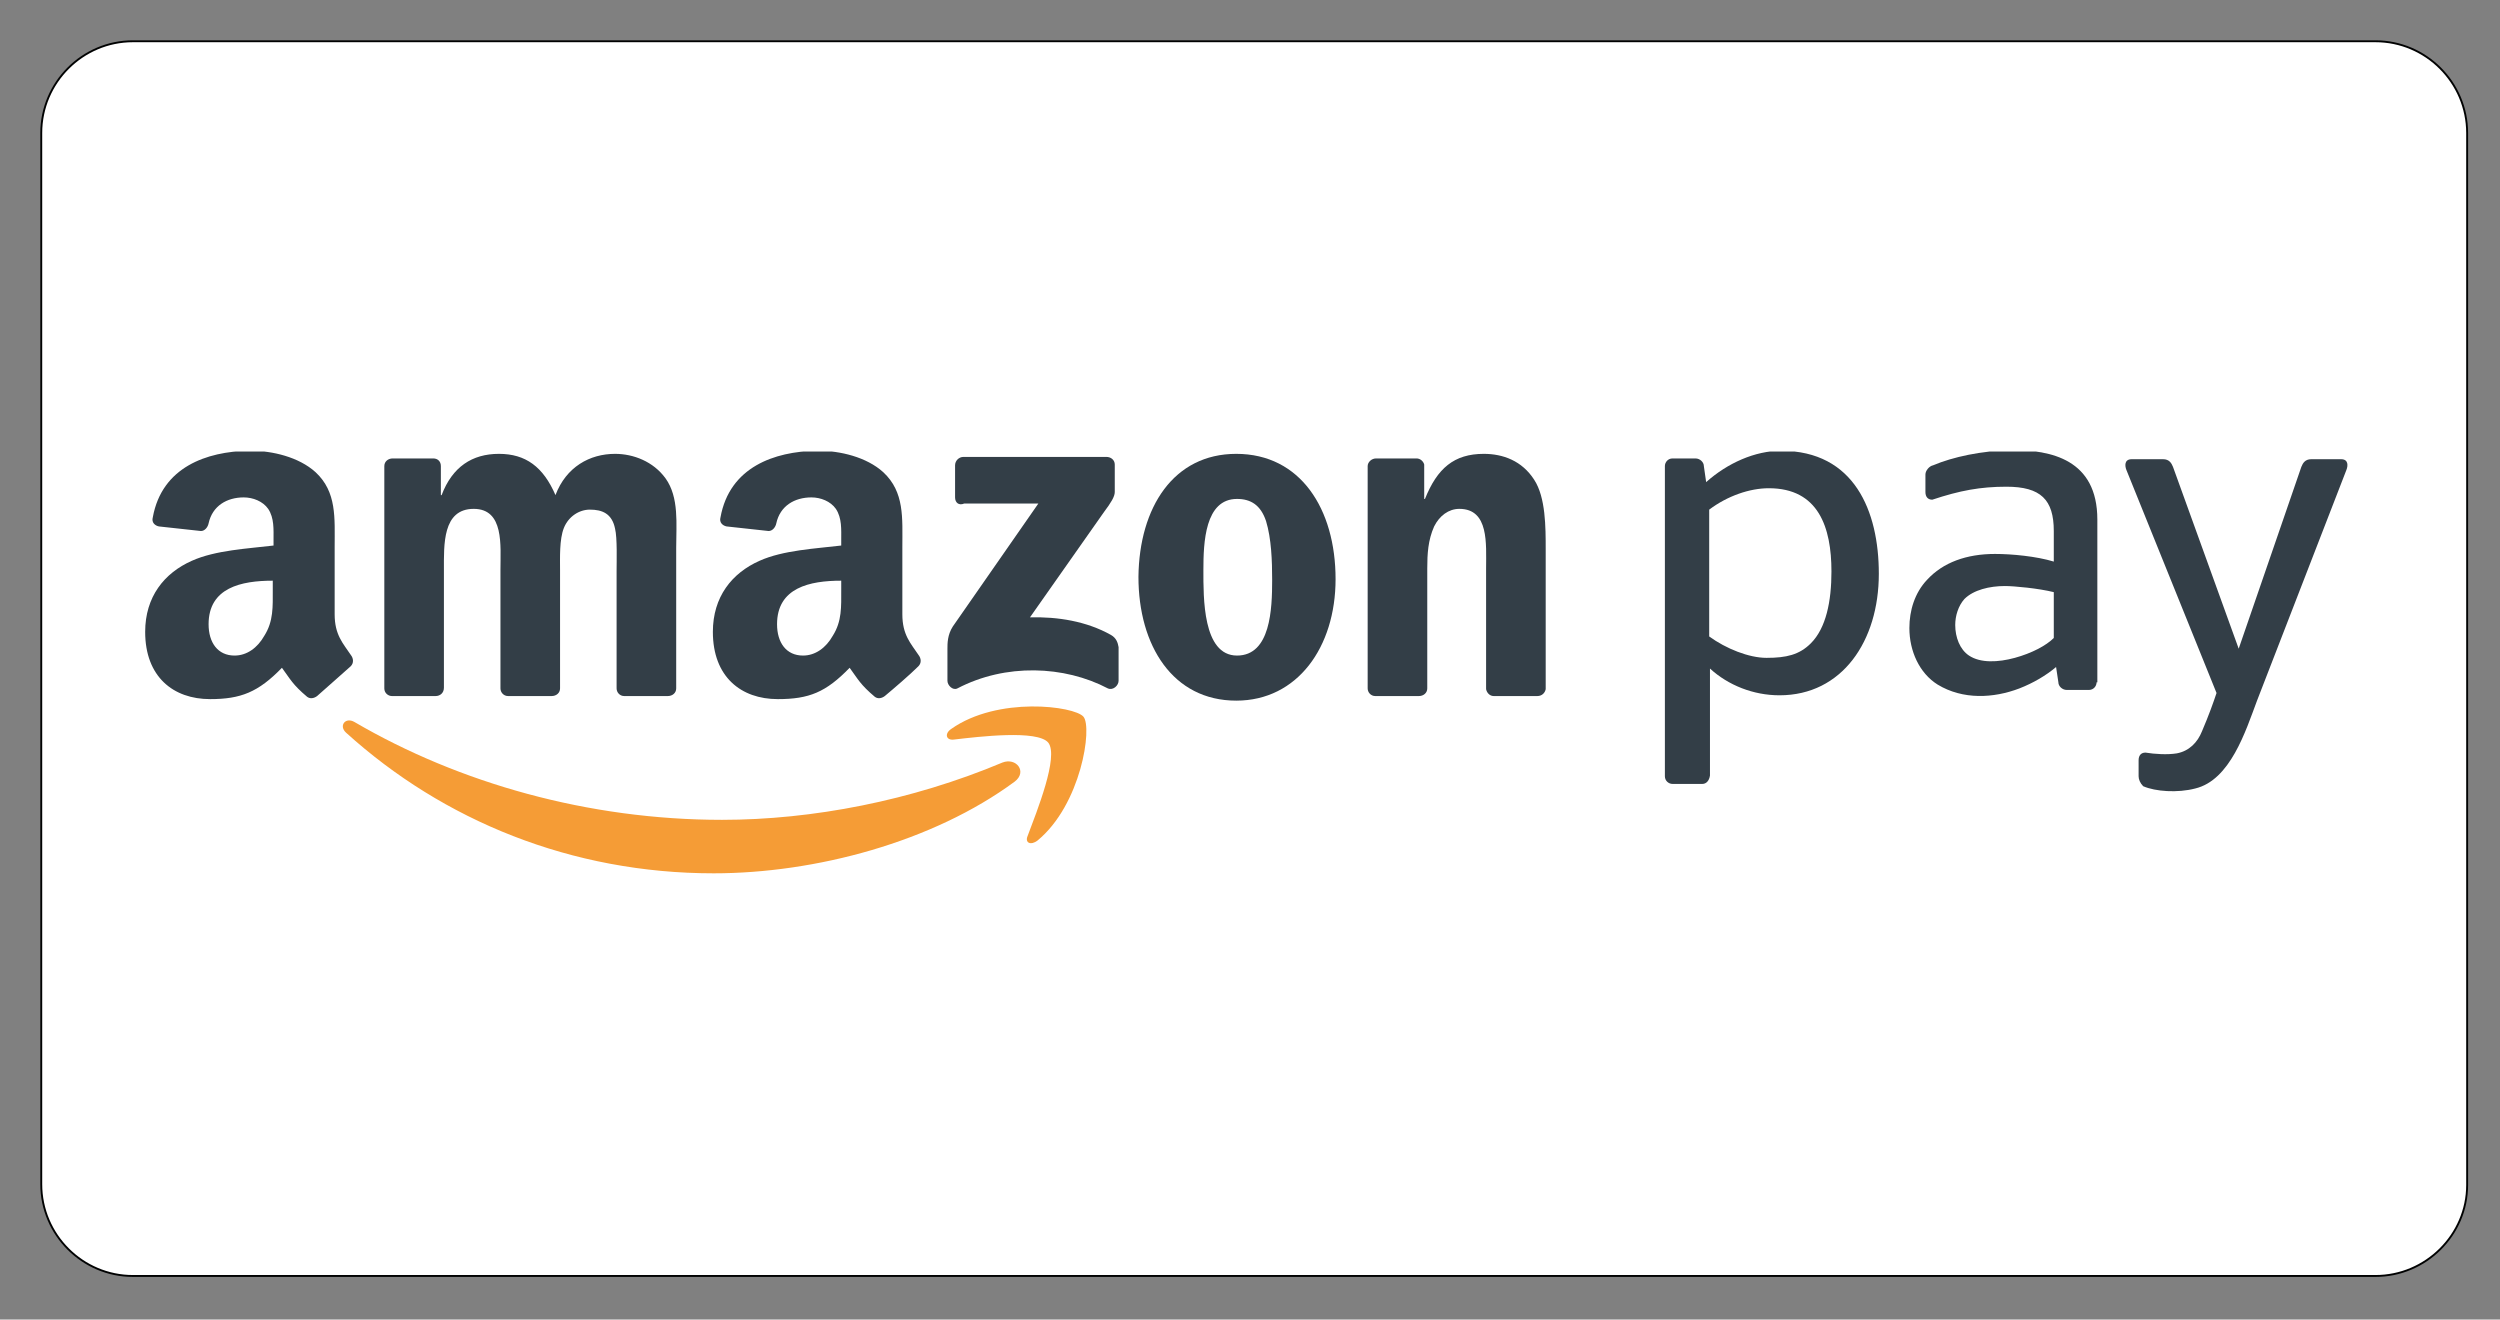
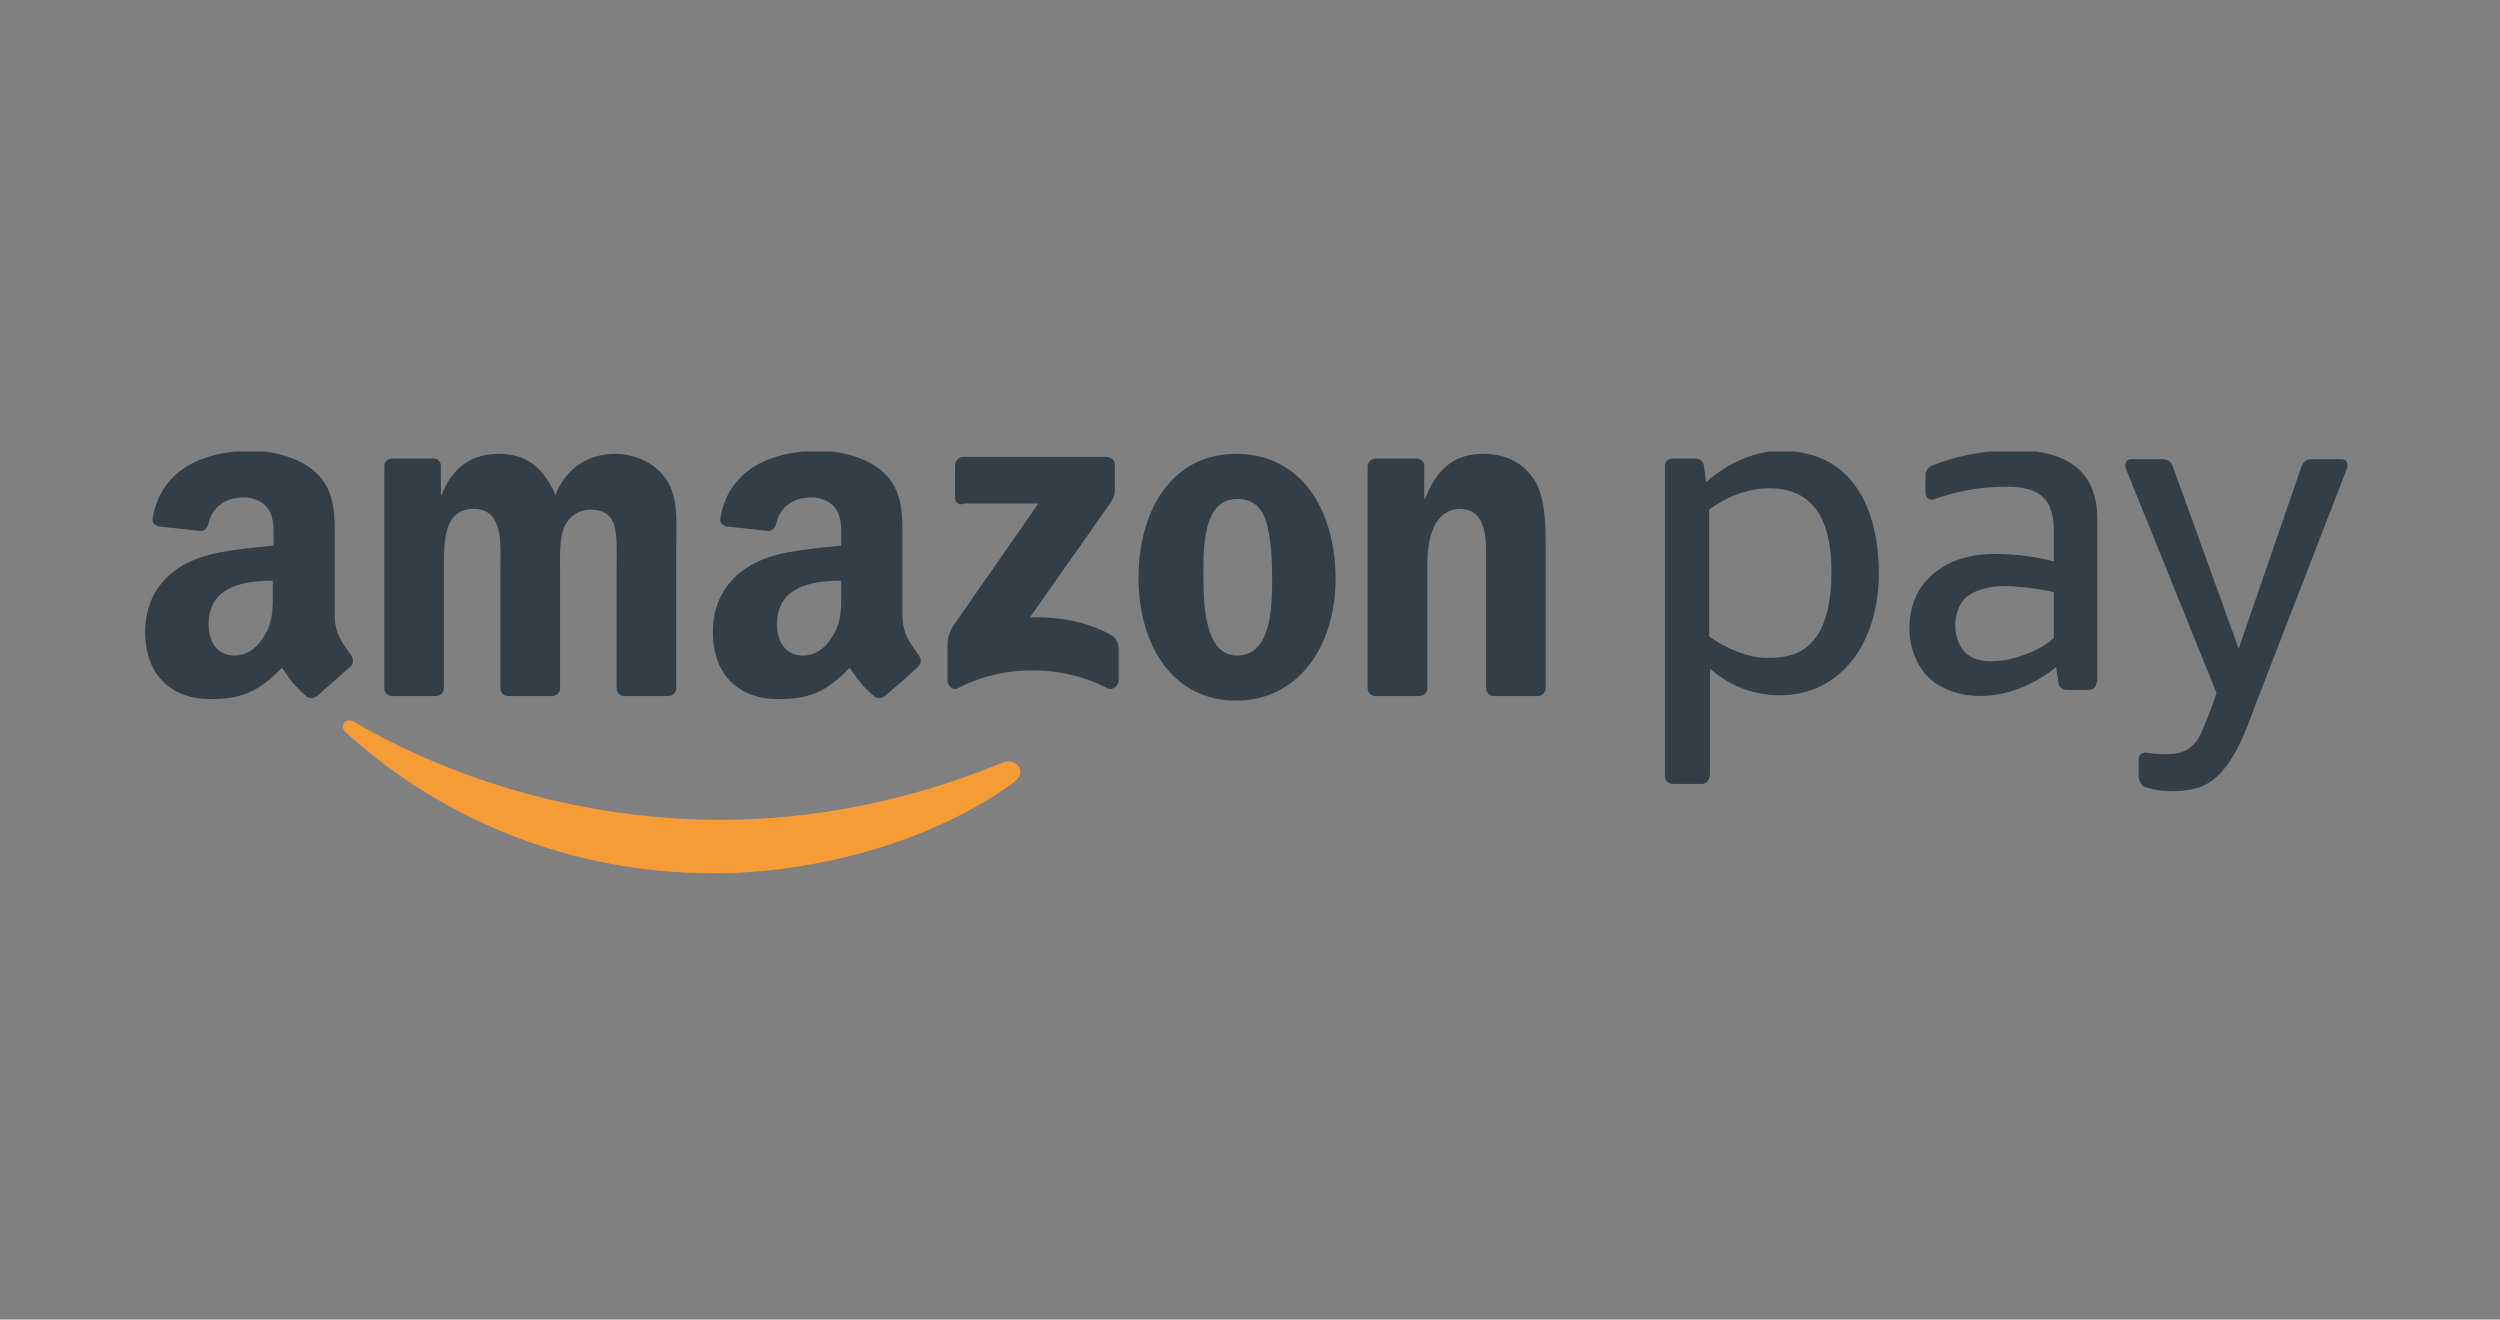
<svg xmlns="http://www.w3.org/2000/svg" xmlns:xlink="http://www.w3.org/1999/xlink" version="1.1" id="Ebene_1" x="0px" y="0px" viewBox="0 0 327.2 172.7" style="enable-background:new 0 0 327.2 172.7;" xml:space="preserve">
  <rect x="0" y="0" width="327.2" height="172.7" fill="#808080" stroke="none" />
  <style type="text/css">
	.st0{fill:#FFFFFF;stroke:#010202;stroke-width:0.25;stroke-miterlimit:10;}
	.st1{clip-path:url(#SVGID_2_);}
	.st2{fill-rule:evenodd;clip-rule:evenodd;fill:#F59C36;}
	.st3{fill-rule:evenodd;clip-rule:evenodd;fill:#333E47;}
</style>
-   <path class="st0" d="M310.9,167H17.4c-6.6,0-12-5.4-12-12V17.4c0-6.6,5.4-12,12-12h293.5c6.6,0,12,5.4,12,12v137.7  C322.9,161.6,317.5,167,310.9,167z" />
  <g>
    <g>
      <defs>
        <rect id="SVGID_1_" x="19" y="59.1" width="288.2" height="55.3" />
      </defs>
      <clipPath id="SVGID_2_">
        <use xlink:href="#SVGID_1_" style="overflow:visible;" />
      </clipPath>
      <g class="st1">
        <path class="st2" d="M132.8,102.3c-10.7,7.9-26.1,12-39.4,12c-18.6,0-35.4-6.9-48.1-18.4c-1-0.9-0.1-2.1,1.1-1.4     c13.7,8,30.6,12.8,48.1,12.8c11.8,0,24.8-2.5,36.7-7.5C133,99.1,134.5,101,132.8,102.3z" />
-         <path class="st2" d="M137.2,97.2c-1.4-1.7-9-0.8-12.4-0.4c-1,0.1-1.2-0.8-0.3-1.4c6.1-4.3,16.1-3,17.3-1.6s-0.3,11.5-6,16.2     c-0.9,0.7-1.7,0.3-1.3-0.6C135.7,106.2,138.6,99,137.2,97.2z" />
        <path class="st3" d="M125,65.1v-4.2c0-0.6,0.5-1.1,1.1-1.1h18.7c0.6,0,1.1,0.4,1.1,1v3.6c0,0.6-0.5,1.4-1.4,2.6l-9.7,13.8     c3.6-0.1,7.4,0.5,10.6,2.3c0.7,0.4,0.9,1,1,1.6v4.4c0,0.6-0.7,1.3-1.4,1c-5.7-3-13.4-3.3-19.7,0c-0.6,0.3-1.3-0.4-1.3-1v-4.2     c0-0.7,0-1.8,0.7-2.9l11.2-16.1h-9.7C125.5,66.2,125,65.8,125,65.1z" />
        <path class="st3" d="M57,91.1h-5.7c-0.5,0-1-0.4-1-1V61c0-0.6,0.5-1,1.1-1h5.3c0.6,0,1,0.4,1,1v3.8h0.1c1.4-3.7,4-5.4,7.5-5.4     c3.5,0,5.8,1.7,7.4,5.4c1.4-3.7,4.5-5.4,7.8-5.4c2.4,0,5,1,6.6,3.2c1.8,2.5,1.4,6,1.4,9.1v18.4c0,0.6-0.5,1-1.1,1h-5.7     c-0.6,0-1-0.5-1-1V74.7c0-1.2,0.1-4.3-0.2-5.5c-0.4-2-1.7-2.5-3.3-2.5c-1.4,0-2.8,0.9-3.4,2.4s-0.5,3.9-0.5,5.6v15.4     c0,0.6-0.5,1-1.1,1h-5.7c-0.6,0-1-0.5-1-1V74.6c0-3.2,0.5-8-3.5-8c-4.1,0-3.9,4.7-3.9,8V90C58.1,90.7,57.6,91.1,57,91.1z" />
        <path class="st3" d="M161.9,65.3c-4.2,0-4.4,5.7-4.4,9.3s-0.1,11.2,4.4,11.2c4.4,0,4.6-6.1,4.6-9.9c0-2.5-0.1-5.4-0.8-7.7     C165,66.1,163.7,65.3,161.9,65.3z M161.8,59.4c8.4,0,13,7.2,13,16.4c0,8.9-5,15.9-13,15.9c-8.3,0-12.8-7.2-12.8-16.2     C149.1,66.4,153.6,59.4,161.8,59.4z" />
        <path class="st3" d="M185.7,91.1H180c-0.6,0-1-0.5-1-1V61c0-0.5,0.5-1,1.1-1h5.3c0.5,0,0.9,0.4,1,0.8v4.5h0.1     c1.6-4,3.8-5.9,7.7-5.9c2.5,0,5,0.9,6.6,3.4c1.5,2.3,1.5,6.2,1.5,9.1v18.3c-0.1,0.5-0.5,0.9-1.1,0.9h-5.7c-0.5,0-0.9-0.4-1-0.9     V74.4c0-3.2,0.4-7.8-3.5-7.8c-1.4,0-2.6,0.9-3.3,2.3c-0.8,1.8-0.9,3.6-0.9,5.5v15.7C186.8,90.7,186.3,91.1,185.7,91.1z" />
        <path class="st3" d="M115.8,91.1c-0.4,0.3-0.9,0.4-1.3,0.1c-1.9-1.6-2.2-2.3-3.3-3.8c-3.1,3.2-5.3,4.1-9.4,4.1     c-4.8,0-8.5-2.9-8.5-8.8c0-4.6,2.5-7.7,6.1-9.3c3.1-1.4,7.4-1.6,10.7-2v-0.7c0-1.4,0.1-2.9-0.7-4.1c-0.7-1-2-1.5-3.2-1.5     c-2.2,0-4.1,1.1-4.6,3.4c-0.1,0.5-0.5,1-1,1l-5.5-0.6c-0.5-0.1-1-0.5-0.8-1.2c1.2-6.6,7.1-8.6,12.5-8.7h0.4     c2.7,0,6.2,0.8,8.4,2.8c2.8,2.6,2.5,6,2.5,9.8v8.8c0,2.7,1.1,3.8,2.1,5.3c0.4,0.5,0.4,1.1,0,1.5C119.1,88.3,117,90.1,115.8,91.1     L115.8,91.1z M110.1,77.2c0,2.2,0.1,4.1-1.1,6c-0.9,1.6-2.3,2.6-3.9,2.6c-2.2,0-3.4-1.7-3.4-4.1c0-4.8,4.3-5.7,8.4-5.7V77.2z" />
        <path class="st3" d="M41.5,91.1c-0.4,0.3-0.9,0.4-1.3,0.1c-1.9-1.6-2.2-2.3-3.3-3.8c-3.1,3.2-5.4,4.1-9.4,4.1     c-4.8,0-8.5-2.9-8.5-8.8c0-4.6,2.5-7.7,6.1-9.3c3.1-1.4,7.4-1.6,10.7-2v-0.7c0-1.4,0.1-2.9-0.7-4.1c-0.7-1-2-1.5-3.2-1.5     c-2.2,0-4.1,1.1-4.6,3.4c-0.1,0.5-0.5,1-1,1l-5.5-0.6c-0.5-0.1-1-0.5-0.8-1.2c1.2-6.6,7.1-8.6,12.5-8.7h0.4     c2.7,0,6.2,0.8,8.4,2.8c2.8,2.6,2.5,6,2.5,9.8v8.8c0,2.7,1.1,3.8,2.1,5.3c0.4,0.5,0.4,1.1,0,1.5C44.7,88.3,42.6,90.1,41.5,91.1     L41.5,91.1z M35.7,77.2c0,2.2,0.1,4.1-1.1,6c-0.9,1.6-2.3,2.6-3.9,2.6c-2.2,0-3.4-1.7-3.4-4.1c0-4.8,4.3-5.7,8.4-5.7V77.2z" />
        <path class="st3" d="M279.9,101.6c0-0.7,0-1.4,0-2.1c0-0.6,0.3-1,0.9-1c1.2,0.2,2.9,0.3,4.1,0.1c1.6-0.3,2.7-1.4,3.3-2.9     c0.9-2.1,1.5-3.8,1.9-5l-11.8-29.2c-0.2-0.5-0.3-1.4,0.7-1.4h4.1c0.8,0,1.1,0.5,1.3,1l8.6,23.8l8.2-23.8c0.2-0.5,0.5-1,1.3-1h3.9     c1,0,0.9,0.9,0.7,1.4l-11.7,30.2c-1.5,4-3.5,10.4-8.1,11.5c-2.3,0.6-5.2,0.4-6.8-0.3C280.1,102.5,279.9,102,279.9,101.6z" />
        <path class="st3" d="M274.4,89.3c0,0.5-0.4,1-1,1h-2.9c-0.6,0-1.1-0.5-1.1-1l-0.3-2c-1.3,1.1-3,2.1-4.8,2.8     c-3.4,1.3-7.4,1.5-10.7-0.5c-2.4-1.5-3.7-4.4-3.7-7.4c0-2.3,0.7-4.6,2.3-6.3c2.1-2.3,5.2-3.4,8.9-3.4c2.2,0,5.4,0.3,7.7,1v-4     c0-4.1-1.7-5.8-6.2-5.8c-3.4,0-6.1,0.5-9.7,1.7c-0.6,0-0.9-0.4-0.9-1v-2.3c0-0.5,0.5-1.1,1-1.2c2.6-1.1,6.3-1.9,10.3-2     c5.1,0,11.2,1.2,11.2,9.1v21.3H274.4z M268.8,83.5v-6c-2-0.5-5.2-0.8-6.4-0.8c-2,0-4.1,0.5-5.3,1.7c-0.8,0.9-1.2,2.2-1.2,3.4     c0,1.6,0.6,3.2,1.8,4c1.5,1,3.8,0.9,6,0.3S267.8,84.5,268.8,83.5z" />
        <path class="st3" d="M231.5,63.9c6.5,0,8.2,5.1,8.2,10.9c0,3.9-0.7,7.4-2.7,9.4c-1.5,1.5-3.2,1.9-5.8,1.9c-2.3,0-5.3-1.2-7.5-2.8     V66.7C226.1,64.9,229,63.9,231.5,63.9z M222.8,102.6h-3.9c-0.5,0-1-0.4-1-1c0-13.5,0-27.1,0-40.6c0-0.5,0.4-1,1-1h3     c0.6,0,1.1,0.5,1.1,1l0.3,2.1c2.8-2.5,6.4-4.1,9.8-4.1c9.6,0,12.8,7.9,12.8,16.1c0,8.8-4.8,15.9-13,15.9c-3.4,0-6.7-1.3-9.1-3.5     v14C223.7,102.2,223.3,102.6,222.8,102.6z" />
      </g>
    </g>
  </g>
</svg>